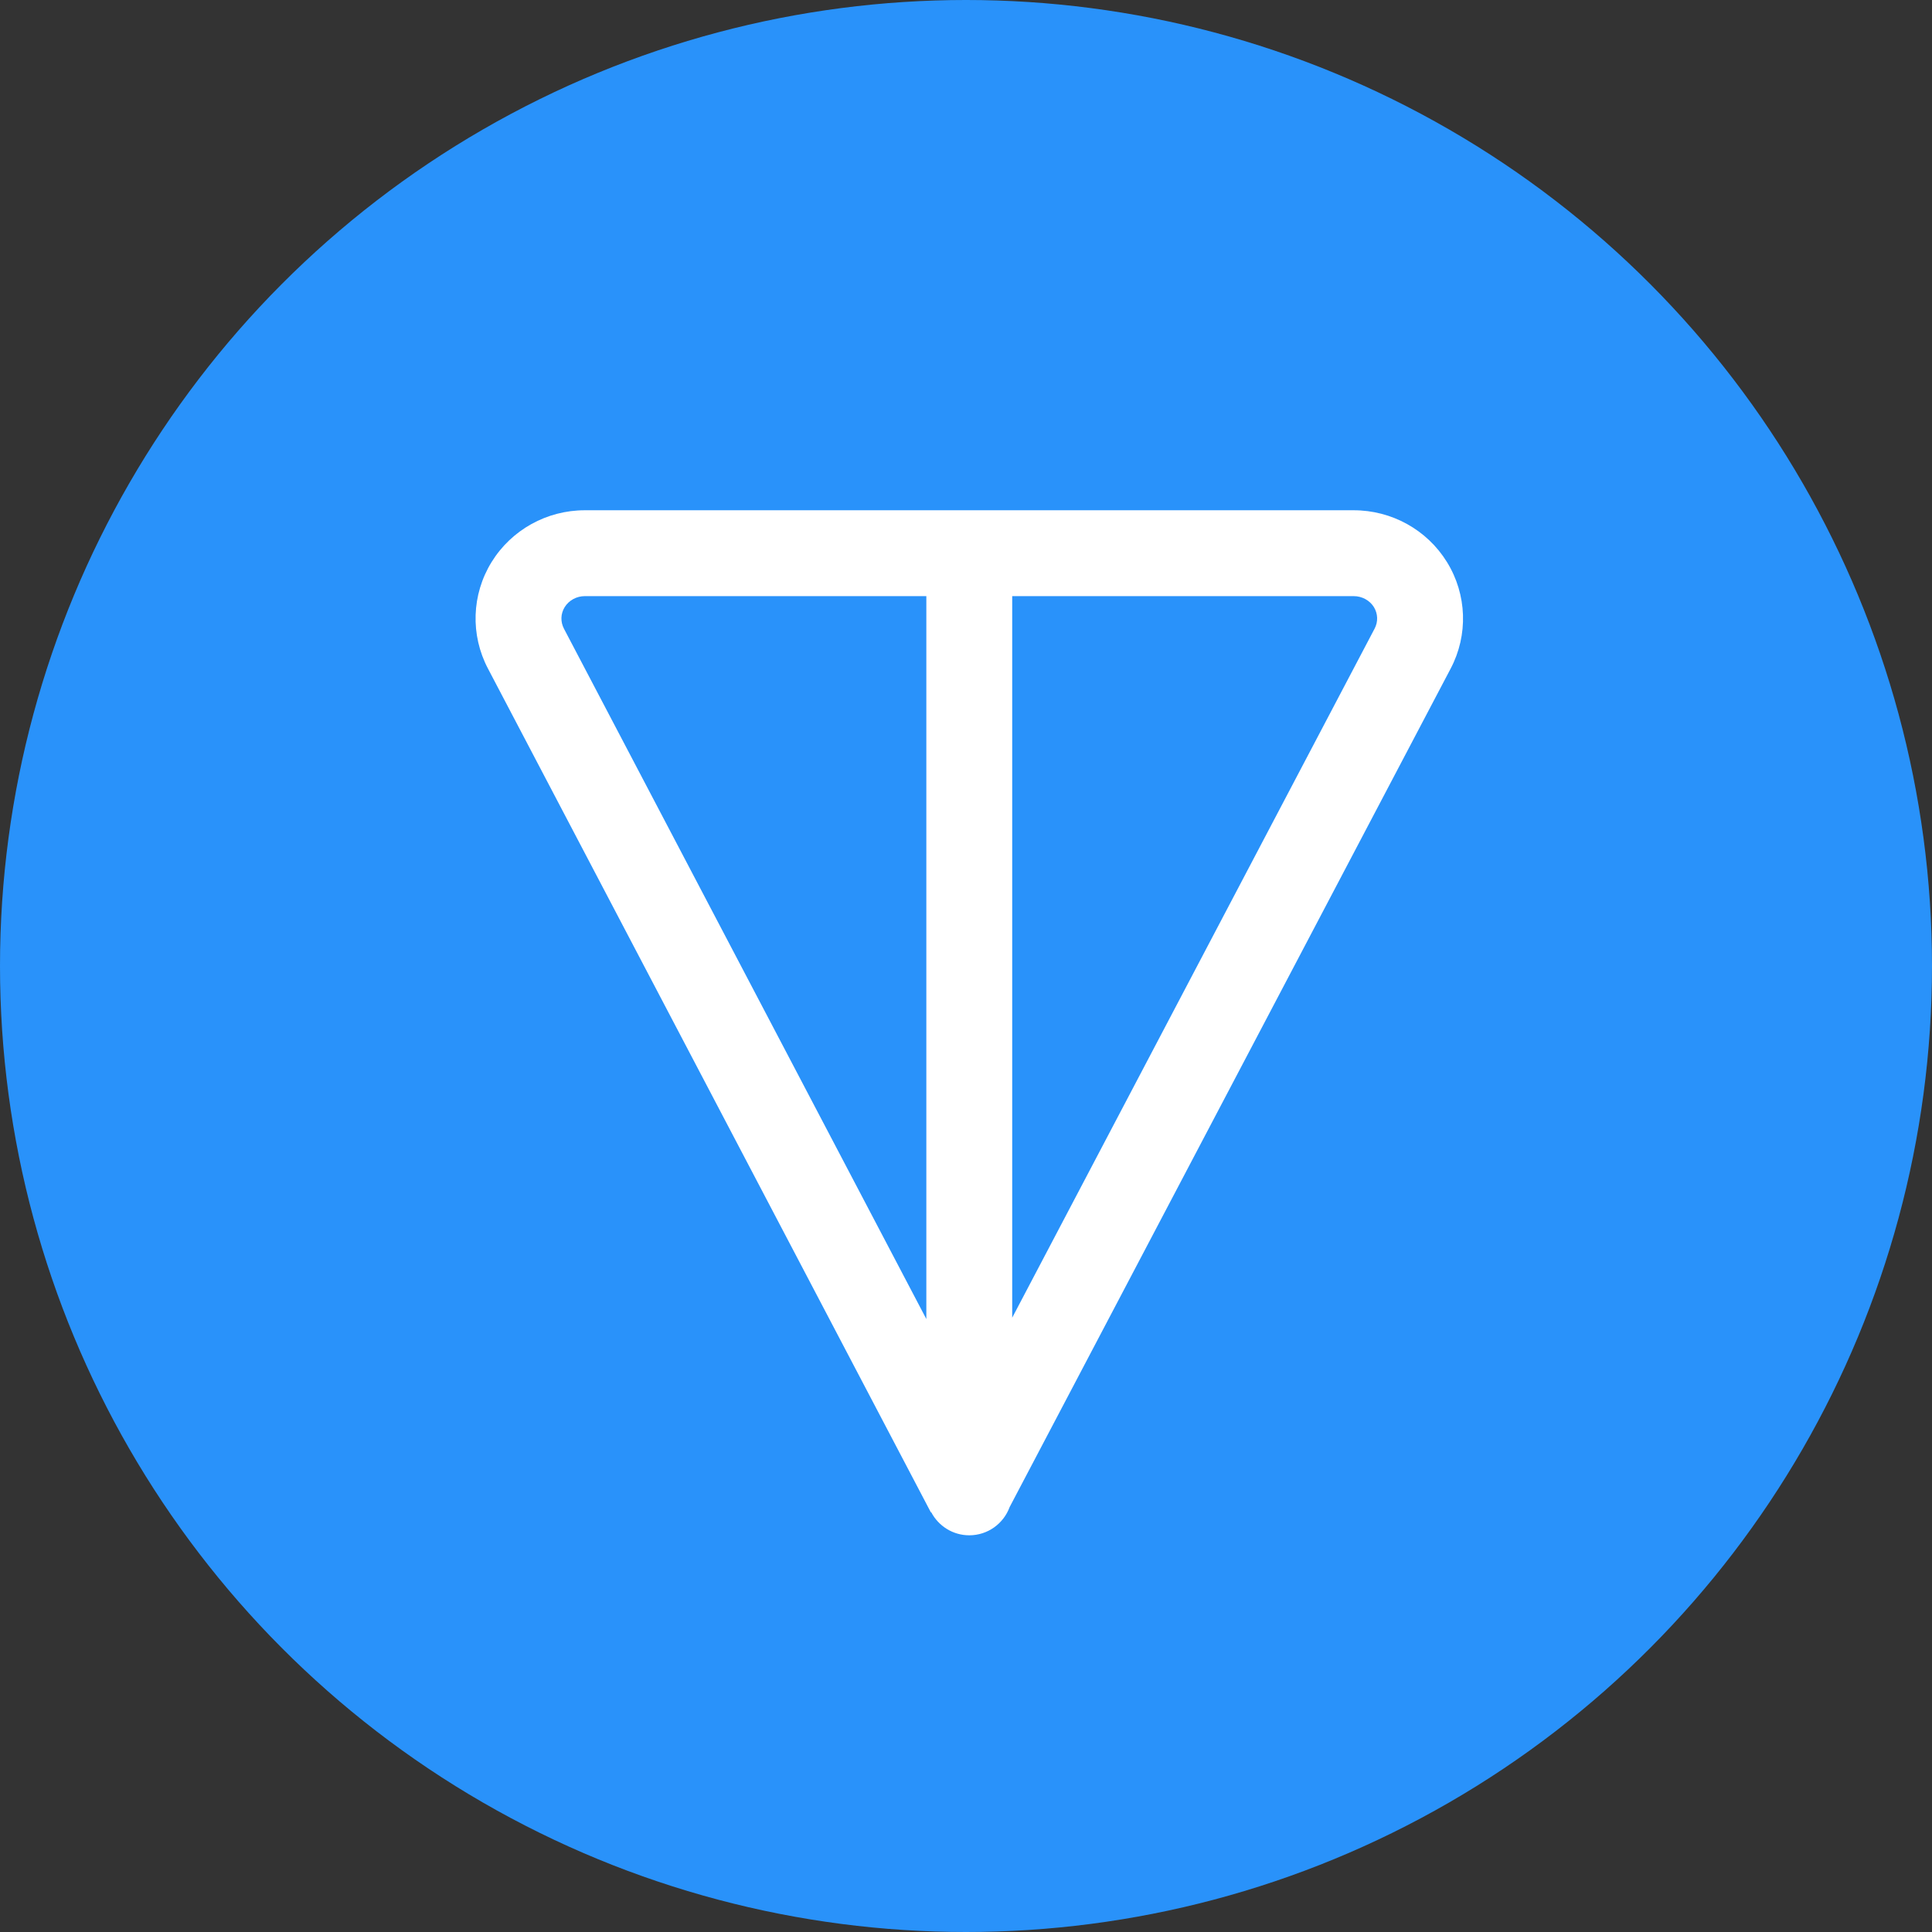
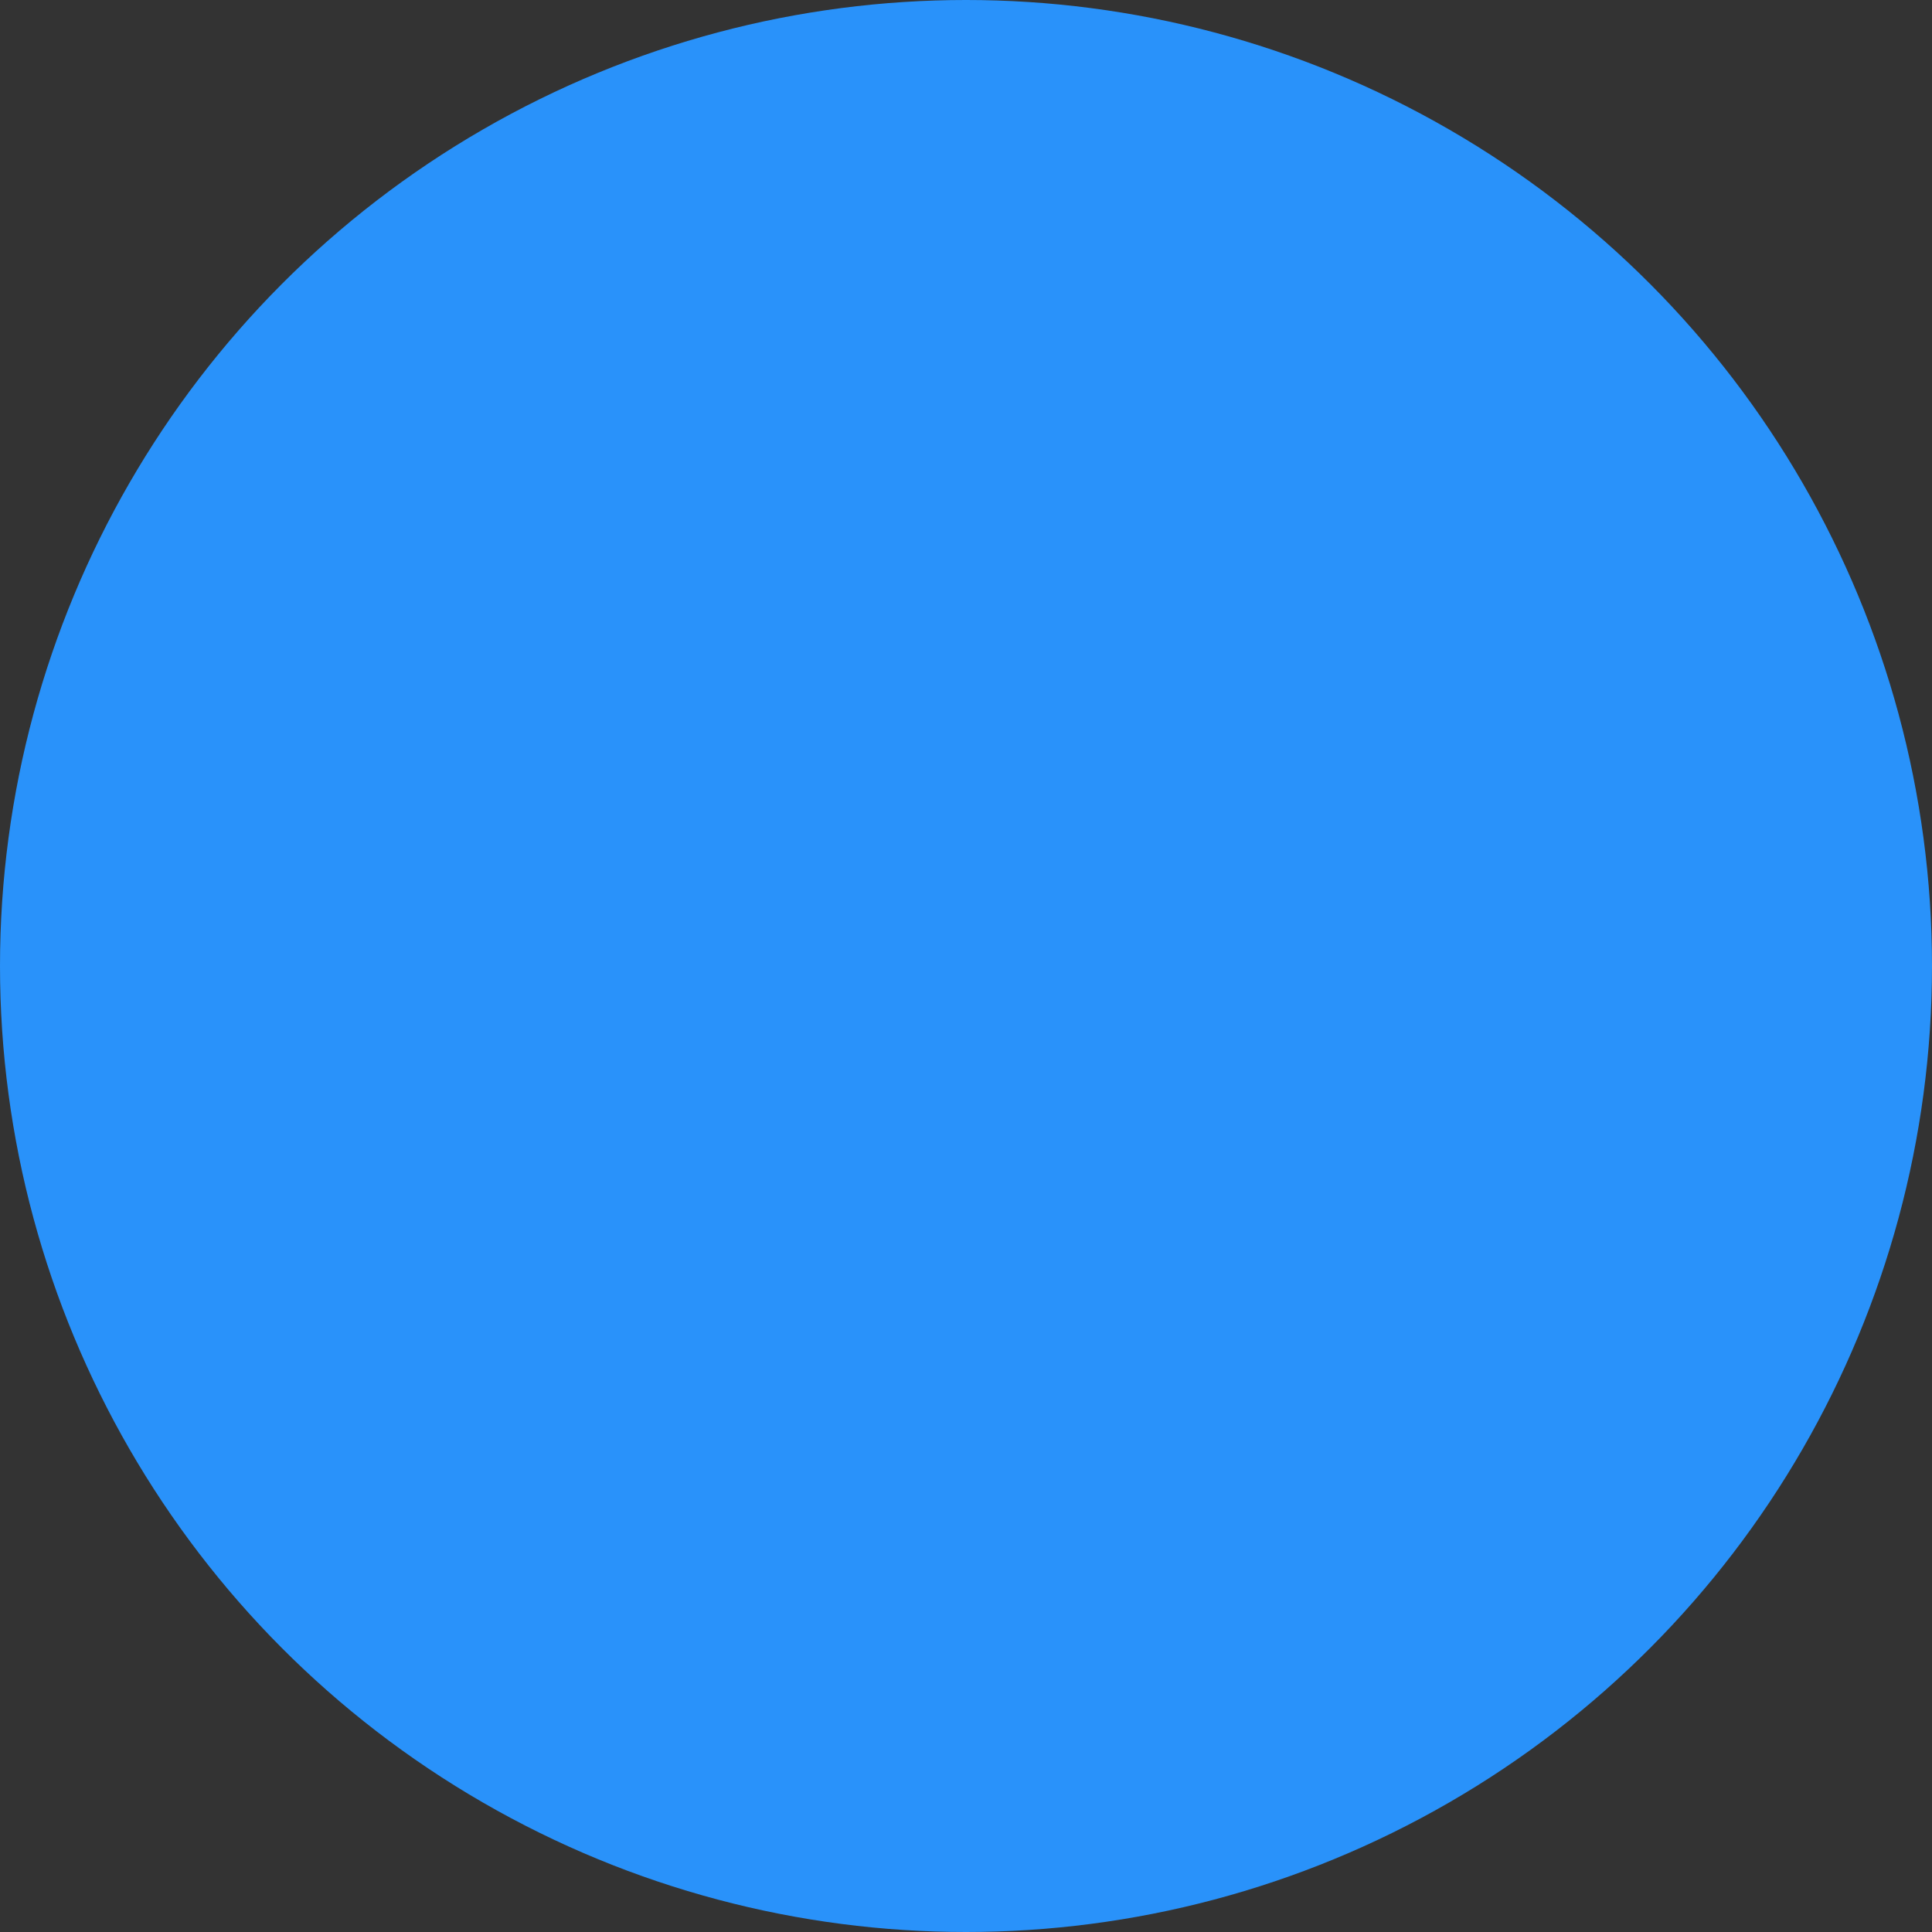
<svg xmlns="http://www.w3.org/2000/svg" width="36" height="36" viewBox="0 0 36 36" fill="none">
  <rect x="0" y="0" width="36" height="36" fill="#333333" stroke="none" />
  <circle cx="18" cy="18" r="18" fill="#2992FA" />
-   <path fill-rule="evenodd" clip-rule="evenodd" d="M10.899 9.508C10.191 9.507 9.531 9.872 9.16 10.473C8.787 11.078 8.762 11.833 9.094 12.461L17.345 28.18L17.353 28.18C17.487 28.434 17.754 28.608 18.061 28.608C18.407 28.608 18.701 28.389 18.813 28.082L27.03 12.46C27.361 11.833 27.336 11.078 26.962 10.473C26.591 9.872 25.931 9.507 25.222 9.508L10.899 9.508ZM18.861 24.553L25.614 11.713C25.681 11.586 25.676 11.436 25.601 11.313C25.523 11.187 25.38 11.108 25.223 11.108L18.861 11.108V24.553ZM17.261 11.108L10.898 11.108C10.743 11.108 10.6 11.187 10.522 11.313C10.446 11.436 10.441 11.586 10.509 11.716L17.261 24.578V11.108Z" fill="white" />
</svg>